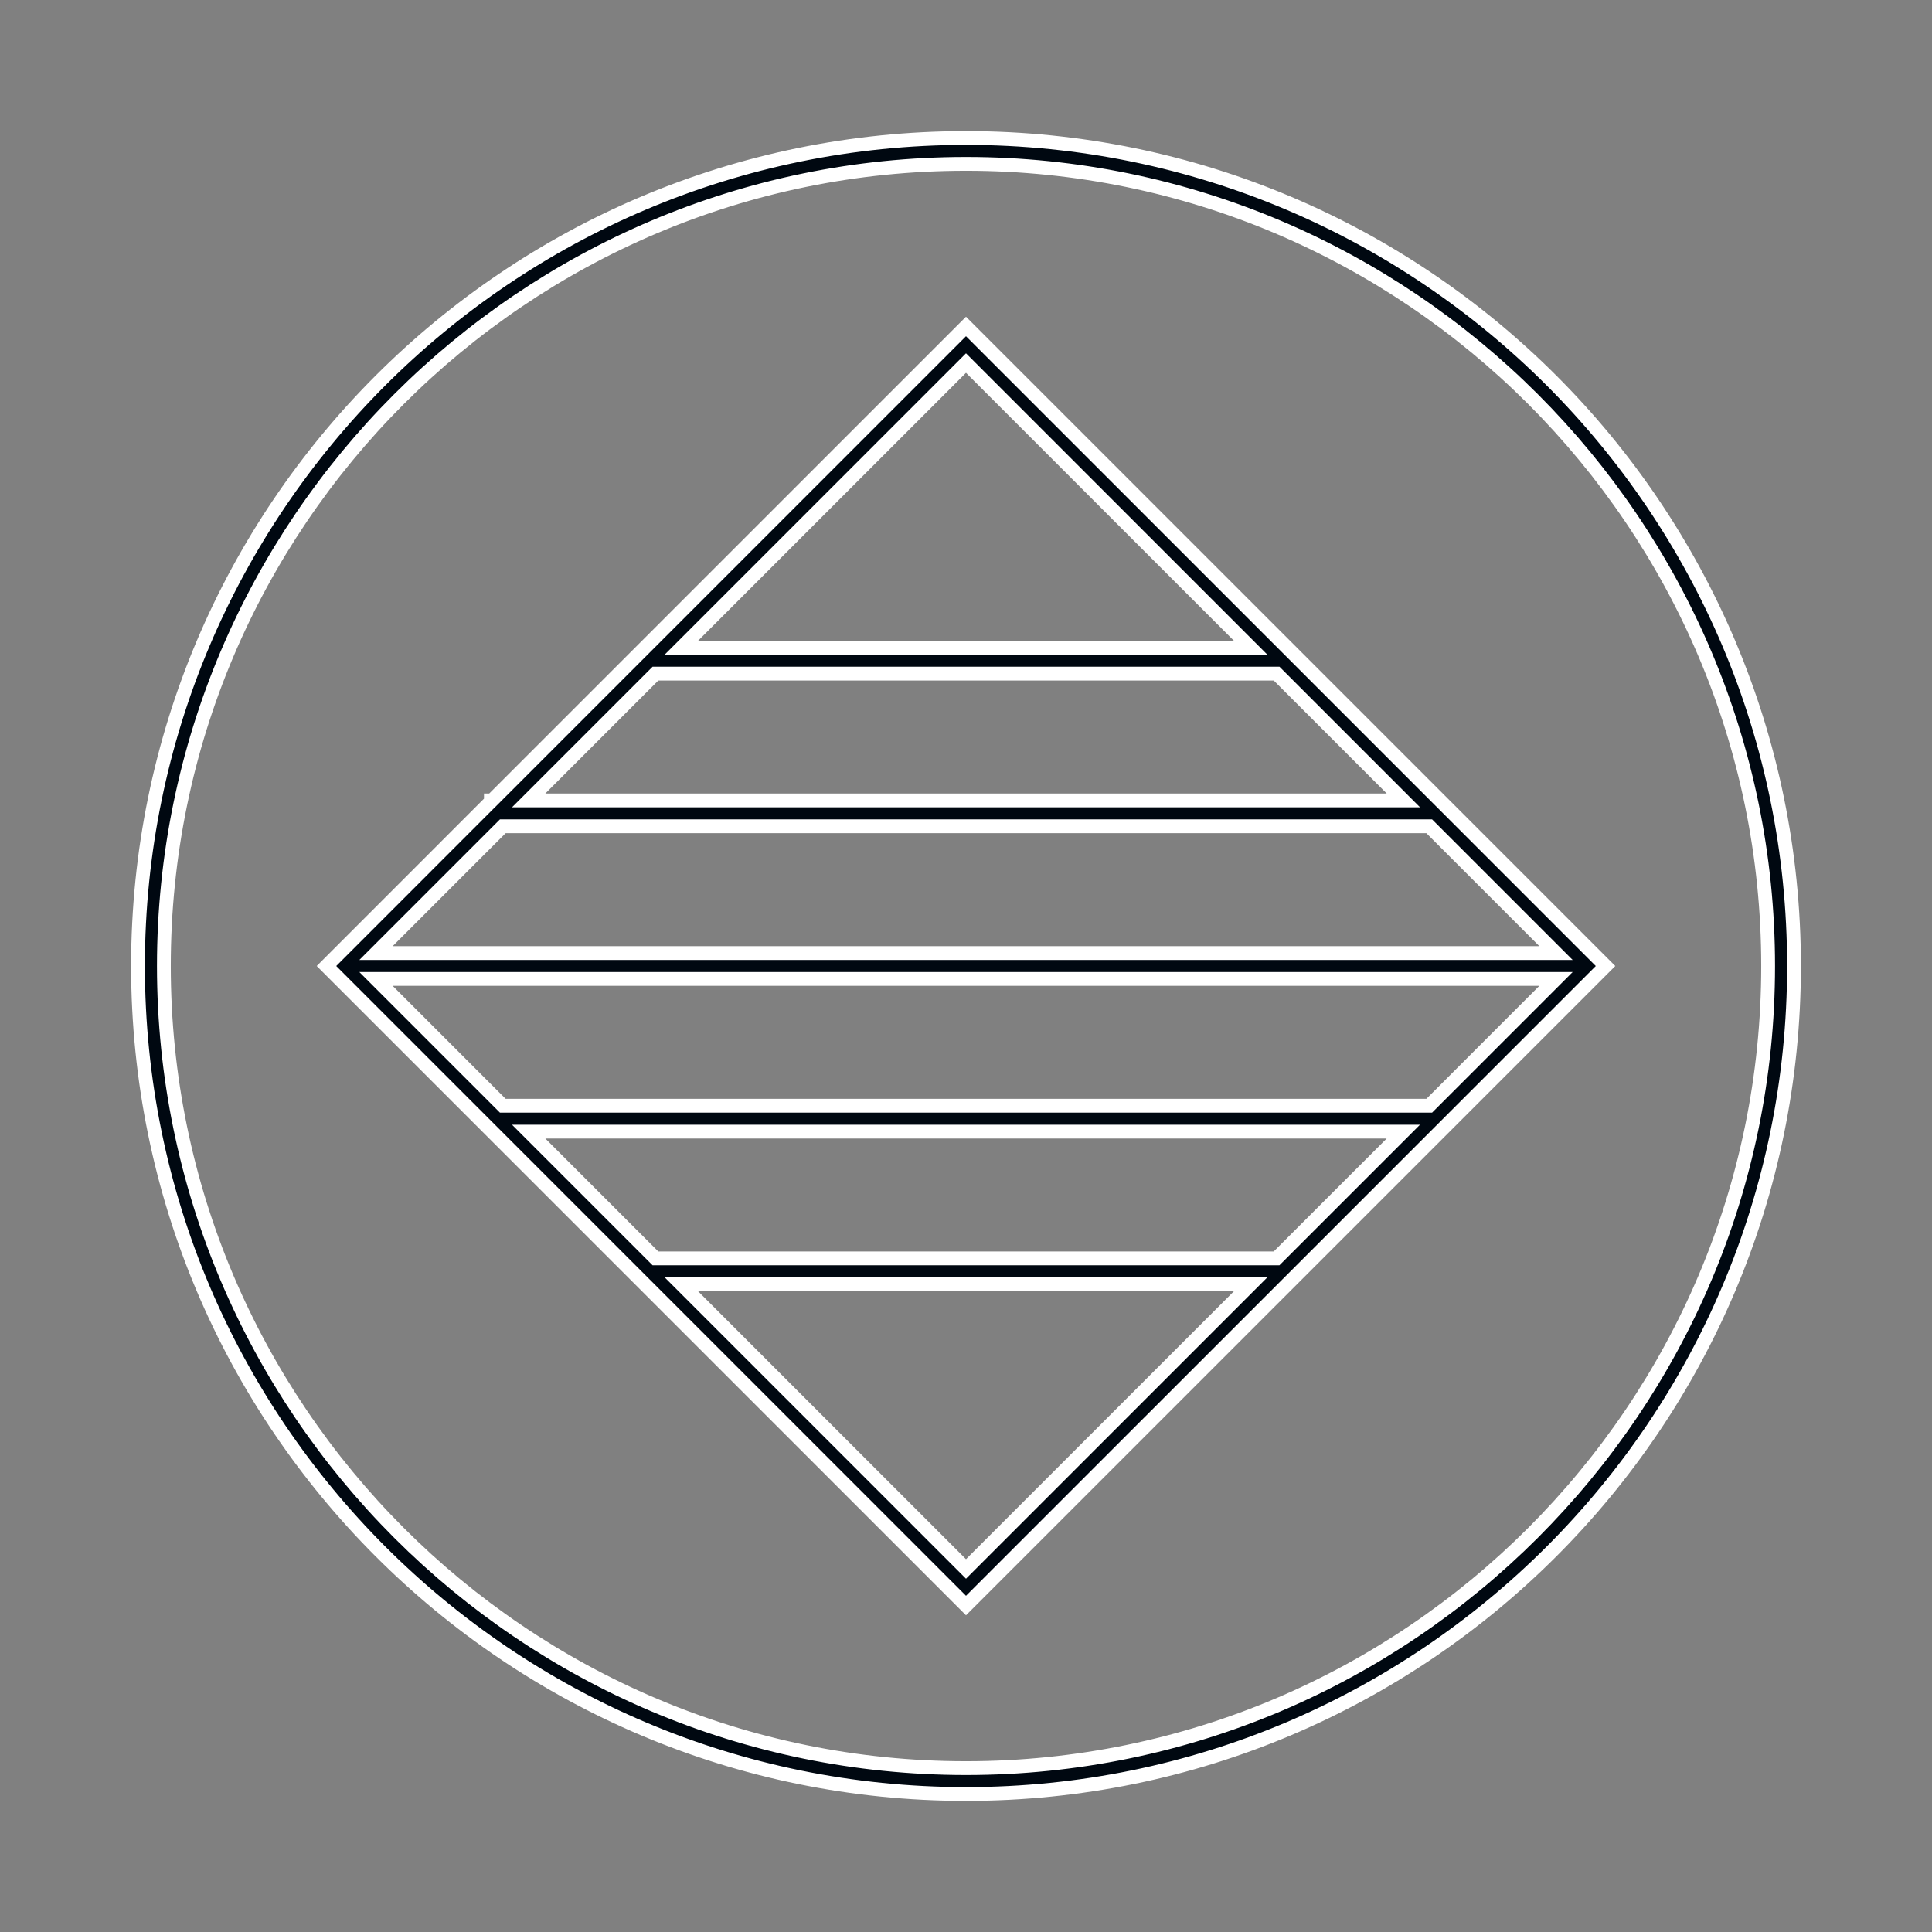
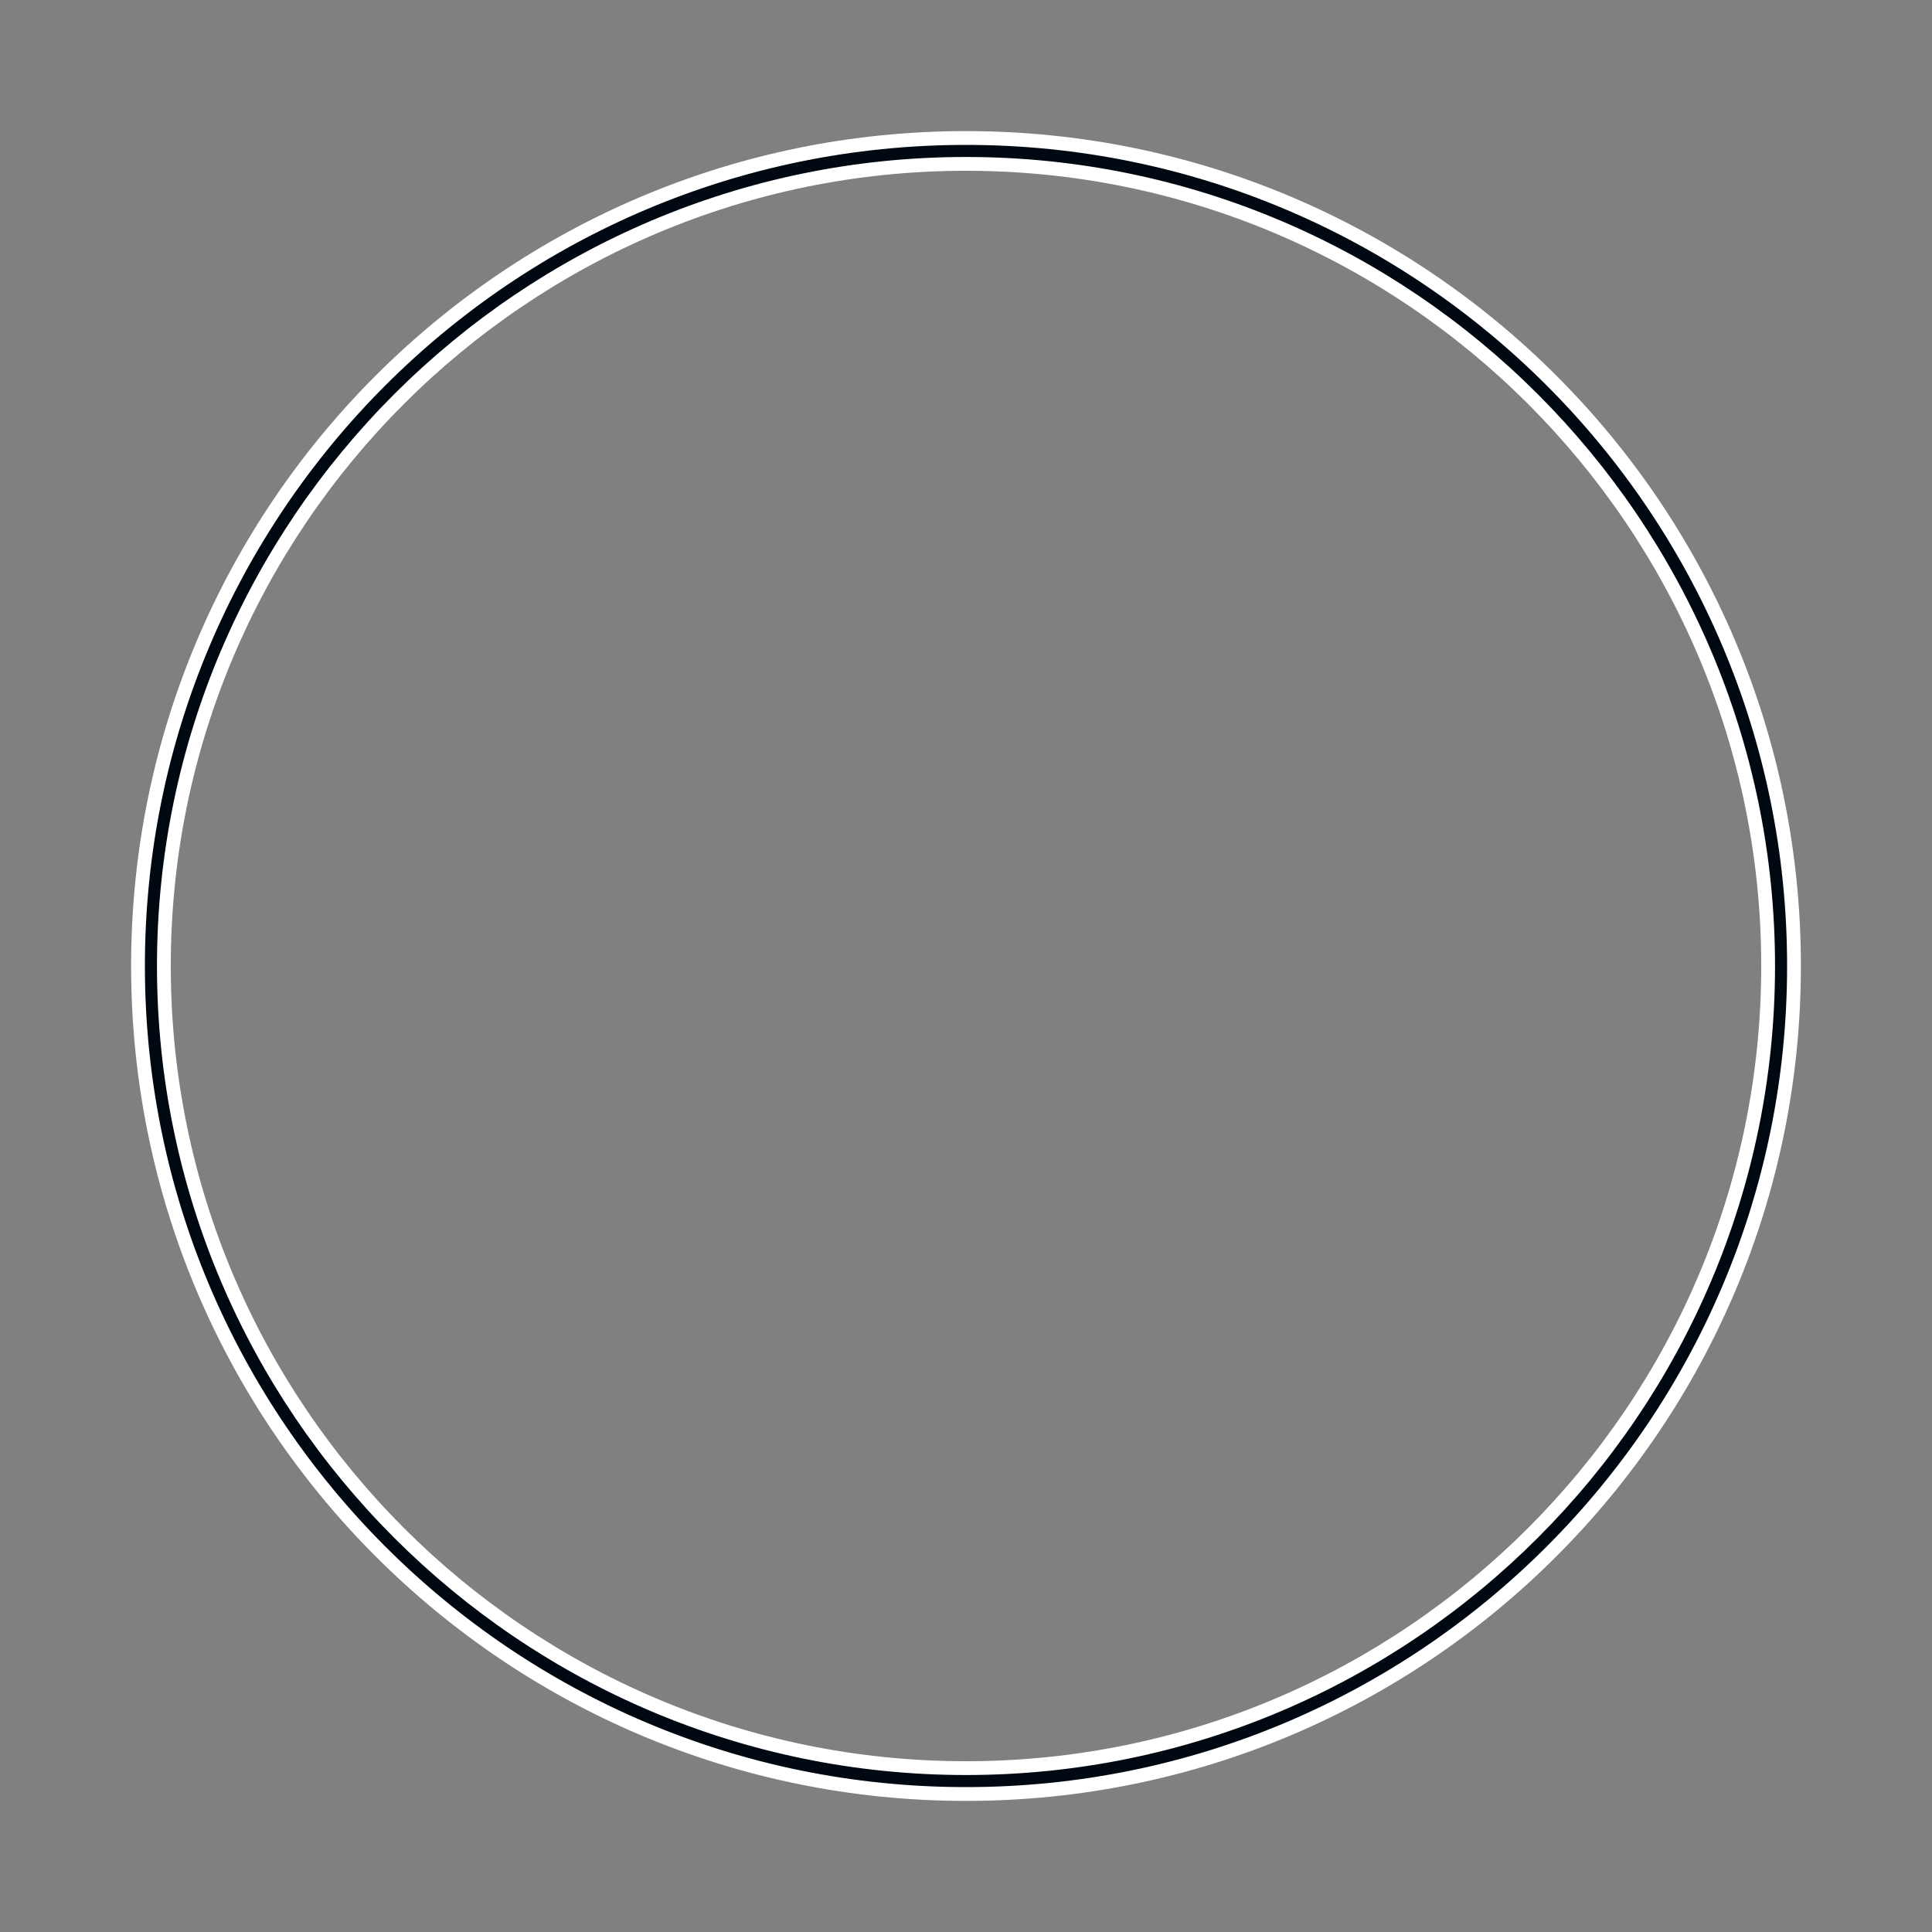
<svg xmlns="http://www.w3.org/2000/svg" width="140" height="140" viewBox="0 0 140 140" fill="none">
  <rect x="0" y="0" width="140" height="140" fill="#808080" stroke="none" />
  <path d="M70 130C103.139 130 130 103.139 130 70C130 36.861 103.139 10 70 10C36.861 10 10 36.861 10 70C10 103.139 36.861 130 70 130ZM70 11.875C102.051 11.875 128.125 37.949 128.125 70C128.125 102.051 102.051 128.125 70 128.125C37.949 128.125 11.875 102.051 11.875 70C11.875 37.949 37.949 11.875 70 11.875Z" fill="#000811" stroke="white" />
-   <path d="M116.343 70.001L70 23.658L35.658 58.001H35.572V58.083L23.658 70.001L70 116.343L116.343 70.001ZM70 113.692L49.372 93.063H90.629L70 113.692ZM112.754 69.063H27.247L36.434 59.876H103.567L112.754 69.063ZM112.754 70.938L103.567 80.126H36.434L27.247 70.938H112.754ZM101.692 82.001L92.504 91.188H47.497L38.309 82.001H101.692ZM90.629 46.938H49.372L70 26.309L90.629 46.938ZM47.497 48.813H92.508L101.695 58.001H38.309L47.497 48.813Z" fill="#000811" stroke="white" />
</svg>